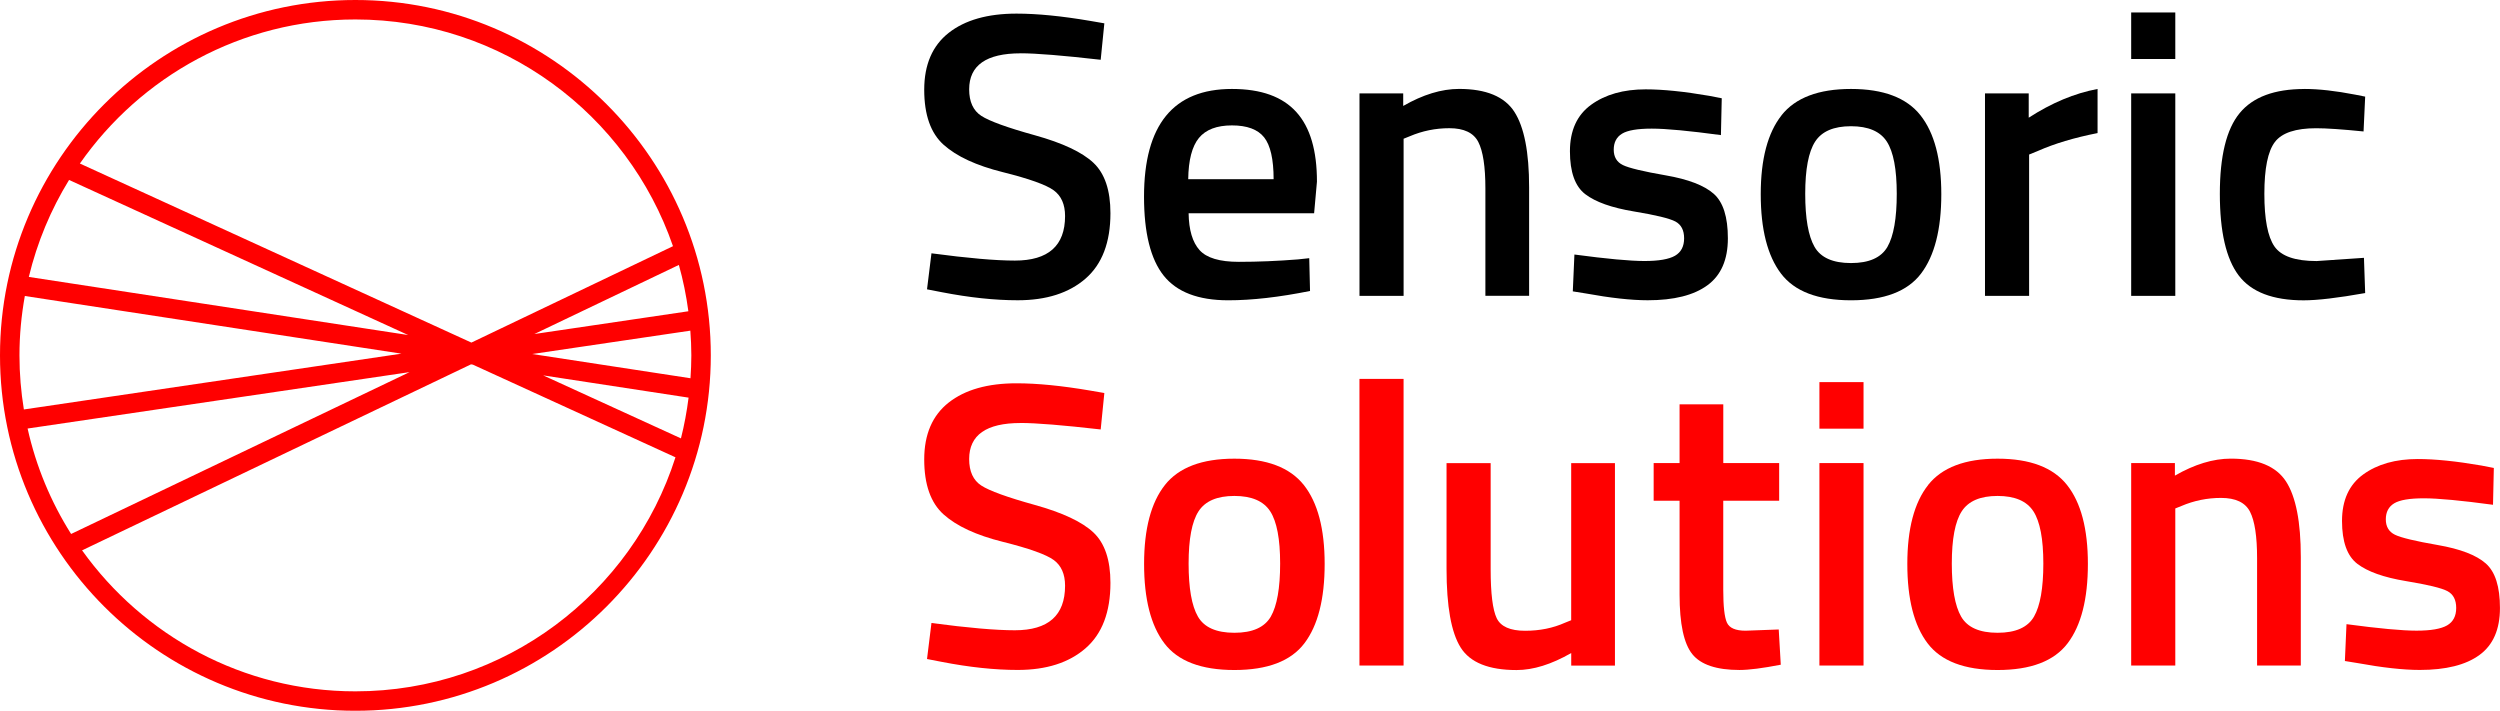
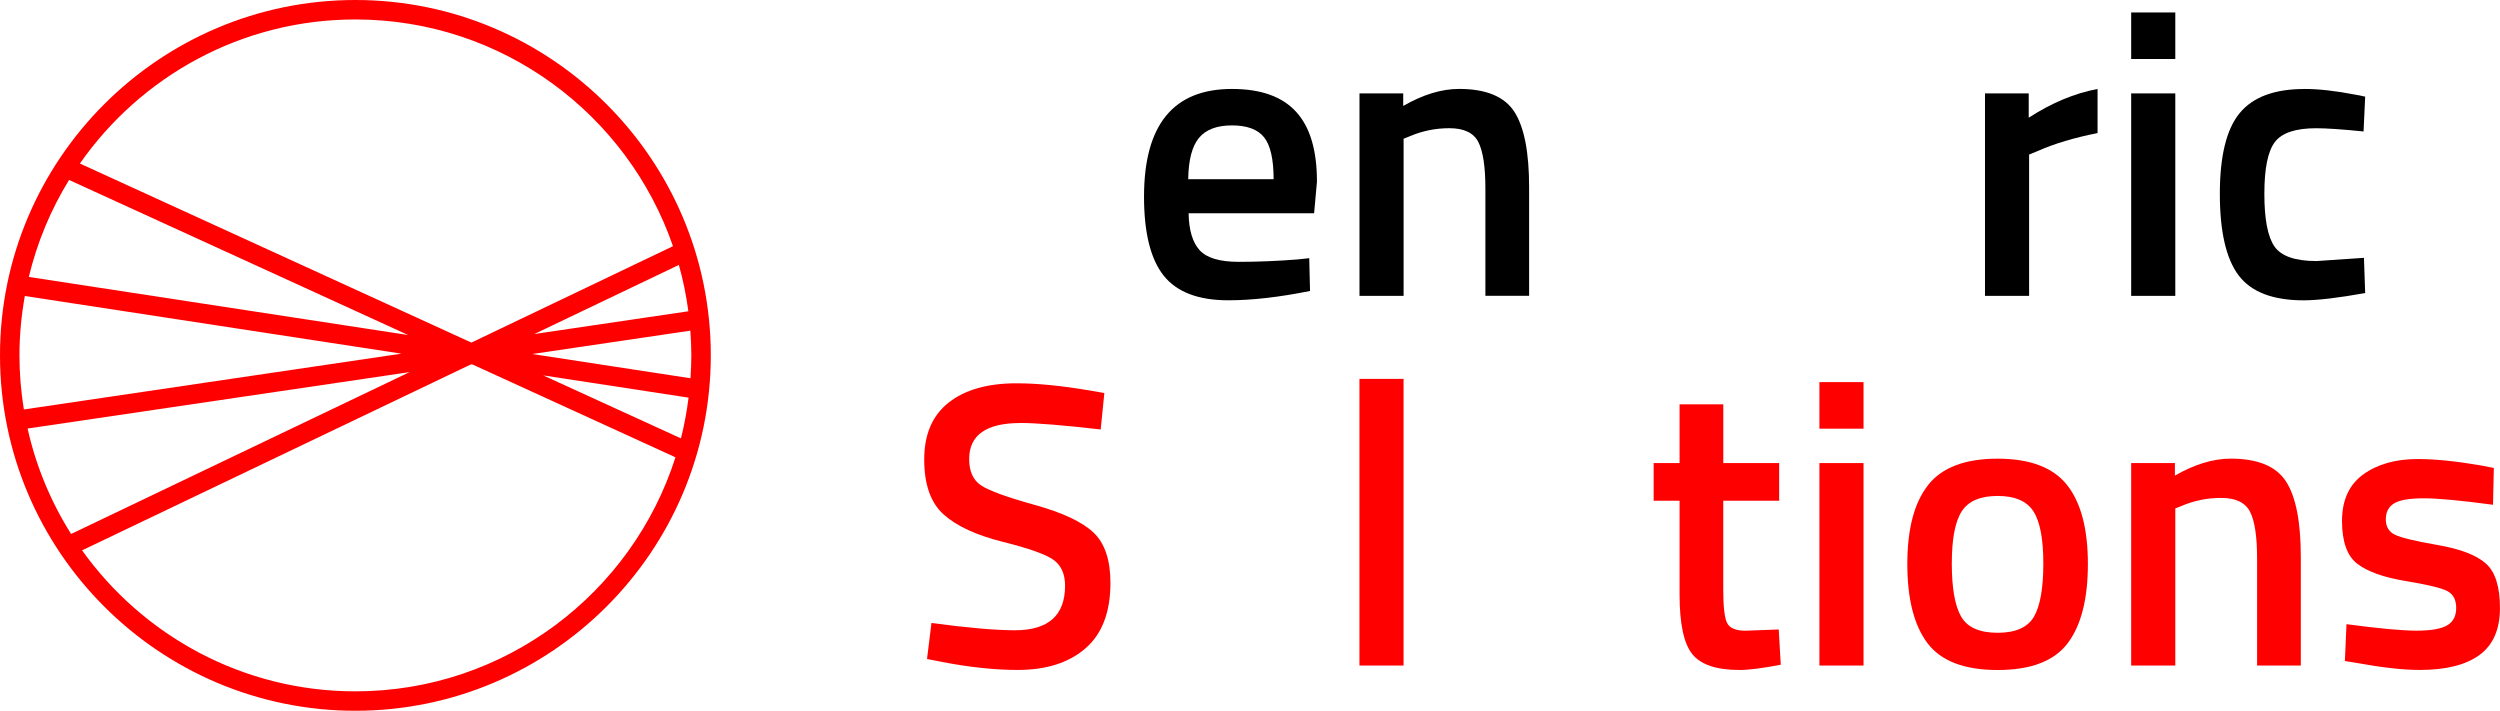
<svg xmlns="http://www.w3.org/2000/svg" version="1.1" id="Ebene_1" x="0px" y="0px" viewBox="0 0 697.56 198.33" style="enable-background:new 0 0 697.56 198.33;" xml:space="preserve">
  <style type="text/css">
	.st0{fill:#FF0000;}
</style>
-   <path d="M284.77,14.88c-9.57,0-14.35,3.35-14.35,10.05c0,3.46,1.13,5.93,3.39,7.4s7.25,3.28,14.97,5.42  c7.72,2.15,13.16,4.71,16.32,7.68c3.16,2.98,4.74,7.66,4.74,14.06c0,8.13-2.32,14.22-6.95,18.25c-4.63,4.03-10.94,6.04-18.92,6.04  c-6.4,0-13.48-0.75-21.24-2.26l-4.07-0.79l1.24-10.05c10.17,1.36,17.92,2.03,23.27,2.03c9.34,0,14.01-4.14,14.01-12.43  c0-3.24-1.06-5.63-3.16-7.17c-2.11-1.54-6.85-3.24-14.23-5.08s-12.88-4.39-16.49-7.63c-3.62-3.24-5.42-8.36-5.42-15.36  s2.28-12.29,6.83-15.87c4.56-3.58,10.86-5.37,18.92-5.37c5.8,0,12.65,0.68,20.56,2.03l3.95,0.68l-1.02,10.17  c-10.54-1.2-18-1.81-22.37-1.81L284.77,14.88z" />
  <path d="M362.15,72.38l3.16-0.34l0.22,9.15c-8.59,1.73-16.19,2.6-22.82,2.6c-8.36,0-14.37-2.3-18.02-6.89  c-3.65-4.59-5.48-11.94-5.48-22.03c0-20.03,8.17-30.05,24.52-30.05s23.73,8.62,23.73,25.87l-0.79,8.81h-35.02  c0.07,4.67,1.09,8.1,3.05,10.28c1.96,2.19,5.61,3.28,10.96,3.28S356.51,72.83,362.15,72.38L362.15,72.38z M355.37,50.01  c0-5.57-0.89-9.47-2.65-11.69c-1.77-2.22-4.76-3.33-8.98-3.33s-7.29,1.17-9.21,3.5c-1.92,2.34-2.92,6.18-2.99,11.52h23.84  L355.37,50.01z" />
  <path d="M391.64,82.55h-12.31V26.06h12.2v3.5c5.5-3.16,10.69-4.75,15.59-4.75c7.53,0,12.67,2.13,15.42,6.38  c2.75,4.26,4.12,11.28,4.12,21.07v30.28h-12.2V52.6c0-6.1-0.66-10.43-1.98-12.99c-1.32-2.56-4.01-3.84-8.08-3.84  c-3.84,0-7.53,0.75-11.07,2.26l-1.69,0.68v43.83V82.55z" />
-   <path d="M480.21,37.7c-8.89-1.2-15.33-1.81-19.32-1.81s-6.76,0.47-8.3,1.41c-1.54,0.94-2.32,2.43-2.32,4.46s0.85,3.46,2.54,4.29  s5.69,1.79,11.97,2.88c6.29,1.09,10.75,2.81,13.39,5.14c2.64,2.33,3.95,6.48,3.95,12.43s-1.9,10.32-5.71,13.1  c-3.8,2.79-9.36,4.18-16.66,4.18c-4.59,0-10.39-0.64-17.4-1.92l-3.5-0.56l0.45-10.28c9.04,1.21,15.55,1.81,19.54,1.81  s6.83-0.49,8.53-1.47c1.69-0.98,2.54-2.6,2.54-4.86s-0.81-3.82-2.43-4.69c-1.62-0.86-5.5-1.81-11.64-2.82  c-6.14-1.02-10.64-2.62-13.5-4.8s-4.29-6.17-4.29-11.98s1.98-10.13,5.93-12.99c3.95-2.86,9.02-4.29,15.19-4.29  c4.82,0,10.73,0.6,17.74,1.81l3.5,0.68l-0.23,10.28L480.21,37.7z" />
-   <path d="M497.09,32.16c3.88-4.89,10.34-7.34,19.38-7.34s15.5,2.45,19.38,7.34c3.88,4.9,5.82,12.24,5.82,22.03  s-1.88,17.17-5.65,22.14s-10.28,7.46-19.54,7.46s-15.78-2.49-19.54-7.46c-3.77-4.97-5.65-12.35-5.65-22.14s1.94-17.13,5.82-22.03  L497.09,32.16z M506.3,68.88c1.73,3.01,5.12,4.52,10.17,4.52s8.43-1.51,10.17-4.52c1.73-3.01,2.6-7.95,2.6-14.8  s-0.92-11.71-2.77-14.57c-1.85-2.86-5.18-4.29-10-4.29s-8.15,1.43-10,4.29s-2.77,7.72-2.77,14.57S504.57,65.87,506.3,68.88  L506.3,68.88z" />
  <path d="M553.86,82.55V26.06h12.2v6.78c6.4-4.14,12.8-6.82,19.21-8.02v12.31c-6.48,1.28-12.01,2.94-16.61,4.97l-2.49,1.02v39.43  H553.86L553.86,82.55z" />
  <path d="M594.65,16.46V3.47h12.31v12.99H594.65z M594.65,82.55V26.06h12.31v56.49C606.96,82.55,594.65,82.55,594.65,82.55z" />
  <path d="M643,24.82c3.99,0,8.7,0.53,14.12,1.58l2.82,0.56l-0.45,9.72c-5.95-0.6-10.36-0.9-13.22-0.9c-5.72,0-9.57,1.28-11.52,3.84  c-1.96,2.56-2.94,7.38-2.94,14.46s0.94,11.97,2.82,14.69c1.88,2.71,5.8,4.07,11.75,4.07l13.22-0.9l0.34,9.83  c-7.61,1.36-13.33,2.03-17.17,2.03c-8.59,0-14.63-2.32-18.13-6.95s-5.25-12.22-5.25-22.76s1.84-18.06,5.54-22.54  c3.69-4.48,9.71-6.72,18.08-6.72L643,24.82z" />
  <path class="st0" d="M284.77,118.03c-9.57,0-14.35,3.35-14.35,10.05c0,3.47,1.13,5.93,3.39,7.4s7.25,3.28,14.97,5.42  c7.72,2.15,13.16,4.71,16.32,7.68c3.16,2.98,4.74,7.66,4.74,14.07c0,8.13-2.32,14.22-6.95,18.24c-4.63,4.03-10.94,6.04-18.92,6.04  c-6.4,0-13.48-0.75-21.24-2.26l-4.07-0.79l1.24-10.05c10.17,1.36,17.92,2.03,23.27,2.03c9.34,0,14.01-4.14,14.01-12.43  c0-3.24-1.06-5.63-3.16-7.17c-2.11-1.54-6.85-3.24-14.23-5.08s-12.88-4.39-16.49-7.63c-3.62-3.24-5.42-8.36-5.42-15.36  s2.28-12.29,6.83-15.87c4.56-3.58,10.86-5.37,18.92-5.37c5.8,0,12.65,0.68,20.56,2.03l3.95,0.68l-1.02,10.17  c-10.54-1.2-18-1.81-22.37-1.81L284.77,118.03z" />
-   <path class="st0" d="M325.04,135.32c3.88-4.89,10.34-7.34,19.37-7.34s15.49,2.45,19.38,7.34c3.88,4.9,5.82,12.24,5.82,22.03  s-1.88,17.17-5.65,22.14s-10.28,7.46-19.54,7.46s-15.78-2.49-19.54-7.46c-3.77-4.97-5.65-12.35-5.65-22.14s1.94-17.13,5.82-22.03  H325.04z M334.25,172.04c1.73,3.01,5.12,4.52,10.17,4.52s8.43-1.51,10.17-4.52c1.73-3.01,2.6-7.95,2.6-14.8s-0.92-11.71-2.77-14.57  c-1.85-2.86-5.18-4.29-10-4.29s-8.15,1.43-10,4.29s-2.77,7.72-2.77,14.57S332.51,169.03,334.25,172.04L334.25,172.04z" />
  <path class="st0" d="M379.32,185.7v-79.98h12.31v79.98H379.32z" />
-   <path class="st0" d="M438.41,129.22h12.2v56.49h-12.2v-3.5c-5.5,3.16-10.58,4.75-15.25,4.75c-7.76,0-12.96-2.09-15.59-6.27  c-2.64-4.18-3.95-11.5-3.95-21.97v-29.49h12.31v29.6c0,6.78,0.57,11.34,1.69,13.67c1.13,2.33,3.77,3.5,7.91,3.5  s7.79-0.75,11.18-2.26l1.69-0.68v-43.83L438.41,129.22z" />
  <path class="st0" d="M496.42,139.72h-15.59v24.85c0,4.59,0.34,7.65,1.02,9.15c0.68,1.51,2.41,2.26,5.2,2.26l9.26-0.34l0.57,9.83  c-5.05,0.98-8.89,1.47-11.52,1.47c-6.4,0-10.79-1.47-13.16-4.41s-3.56-8.47-3.56-16.61v-26.21h-7.23V129.2h7.23v-16.38h12.2v16.38  h15.59v10.51L496.42,139.72z" />
  <path class="st0" d="M507.66,119.61v-12.99h12.31v12.99H507.66L507.66,119.61z M507.66,185.7v-56.49h12.31v56.49H507.66  L507.66,185.7z" />
  <path class="st0" d="M537.99,135.32c3.88-4.89,10.34-7.34,19.38-7.34s15.5,2.45,19.38,7.34c3.88,4.9,5.82,12.24,5.82,22.03  s-1.88,17.17-5.65,22.14s-10.28,7.46-19.54,7.46s-15.78-2.49-19.54-7.46c-3.77-4.97-5.65-12.35-5.65-22.14s1.94-17.13,5.82-22.03  H537.99z M547.2,172.04c1.73,3.01,5.12,4.52,10.17,4.52s8.43-1.51,10.17-4.52c1.73-3.01,2.6-7.95,2.6-14.8s-0.92-11.71-2.77-14.57  c-1.85-2.86-5.18-4.29-10-4.29s-8.15,1.43-10,4.29s-2.77,7.72-2.77,14.57S545.47,169.03,547.2,172.04L547.2,172.04z" />
  <path class="st0" d="M606.96,185.7h-12.31v-56.49h12.2v3.5c5.5-3.16,10.69-4.74,15.59-4.74c7.53,0,12.67,2.13,15.42,6.38  c2.75,4.26,4.12,11.28,4.12,21.07v30.28h-12.2v-29.94c0-6.1-0.66-10.43-1.98-12.99c-1.32-2.56-4.01-3.84-8.08-3.84  c-3.84,0-7.53,0.75-11.07,2.26l-1.69,0.68V185.7L606.96,185.7z" />
  <path class="st0" d="M695.64,140.85c-8.89-1.2-15.33-1.81-19.32-1.81s-6.76,0.47-8.3,1.41s-2.32,2.43-2.32,4.46s0.85,3.46,2.54,4.29  c1.69,0.83,5.69,1.79,11.97,2.88c6.29,1.09,10.75,2.81,13.39,5.14s3.95,6.48,3.95,12.43s-1.9,10.32-5.71,13.1  c-3.8,2.79-9.36,4.18-16.66,4.18c-4.59,0-10.39-0.64-17.4-1.92l-3.5-0.57l0.45-10.28c9.04,1.21,15.55,1.81,19.54,1.81  s6.83-0.49,8.53-1.47c1.69-0.98,2.54-2.6,2.54-4.86s-0.81-3.82-2.43-4.69s-5.5-1.81-11.64-2.82c-6.14-1.02-10.64-2.62-13.5-4.8  c-2.86-2.18-4.29-6.17-4.29-11.97s1.98-10.13,5.93-12.99s9.02-4.29,15.19-4.29c4.82,0,10.73,0.6,17.74,1.81l3.5,0.68l-0.23,10.28  L695.64,140.85z" />
  <path class="st0" d="M99.16,0C44.48,0,0,44.49,0,99.16s44.48,99.16,99.16,99.16s99.17-44.49,99.17-99.16S153.84,0,99.16,0z   M192.9,99.16c0,2.15-0.1,4.27-0.24,6.38l-44.16-6.76l44.12-6.52C192.79,94.54,192.9,96.84,192.9,99.16L192.9,99.16z M5.43,99.16  c0-5.65,0.53-11.18,1.5-16.57l105.08,16.09L6.66,114.25C5.86,109.34,5.43,104.3,5.43,99.16z M8.04,77.27  c2.33-9.69,6.15-18.8,11.23-27.06l94.62,43.27L8.04,77.27L8.04,77.27z M114.28,103.83l-94.44,45.16  c-5.62-8.91-9.78-18.83-12.14-29.42L114.28,103.83L114.28,103.83z M192.13,110.95c-0.49,3.86-1.19,7.66-2.13,11.37l-38.44-17.58  L192.13,110.95L192.13,110.95z M149.1,93.2l40.32-19.28c1.18,4.2,2.06,8.52,2.65,12.93L149.1,93.2L149.1,93.2z M99.16,5.43  c41.02,0,75.94,26.49,88.62,63.26l-56.25,26.9L22.29,45.63C39.25,21.35,67.37,5.43,99.16,5.43z M99.16,192.9  c-31.41,0-59.25-15.55-76.26-39.34l108.52-51.9l0.51,0.08l56.54,25.86C176.4,165.43,140.93,192.9,99.16,192.9z" />
</svg>